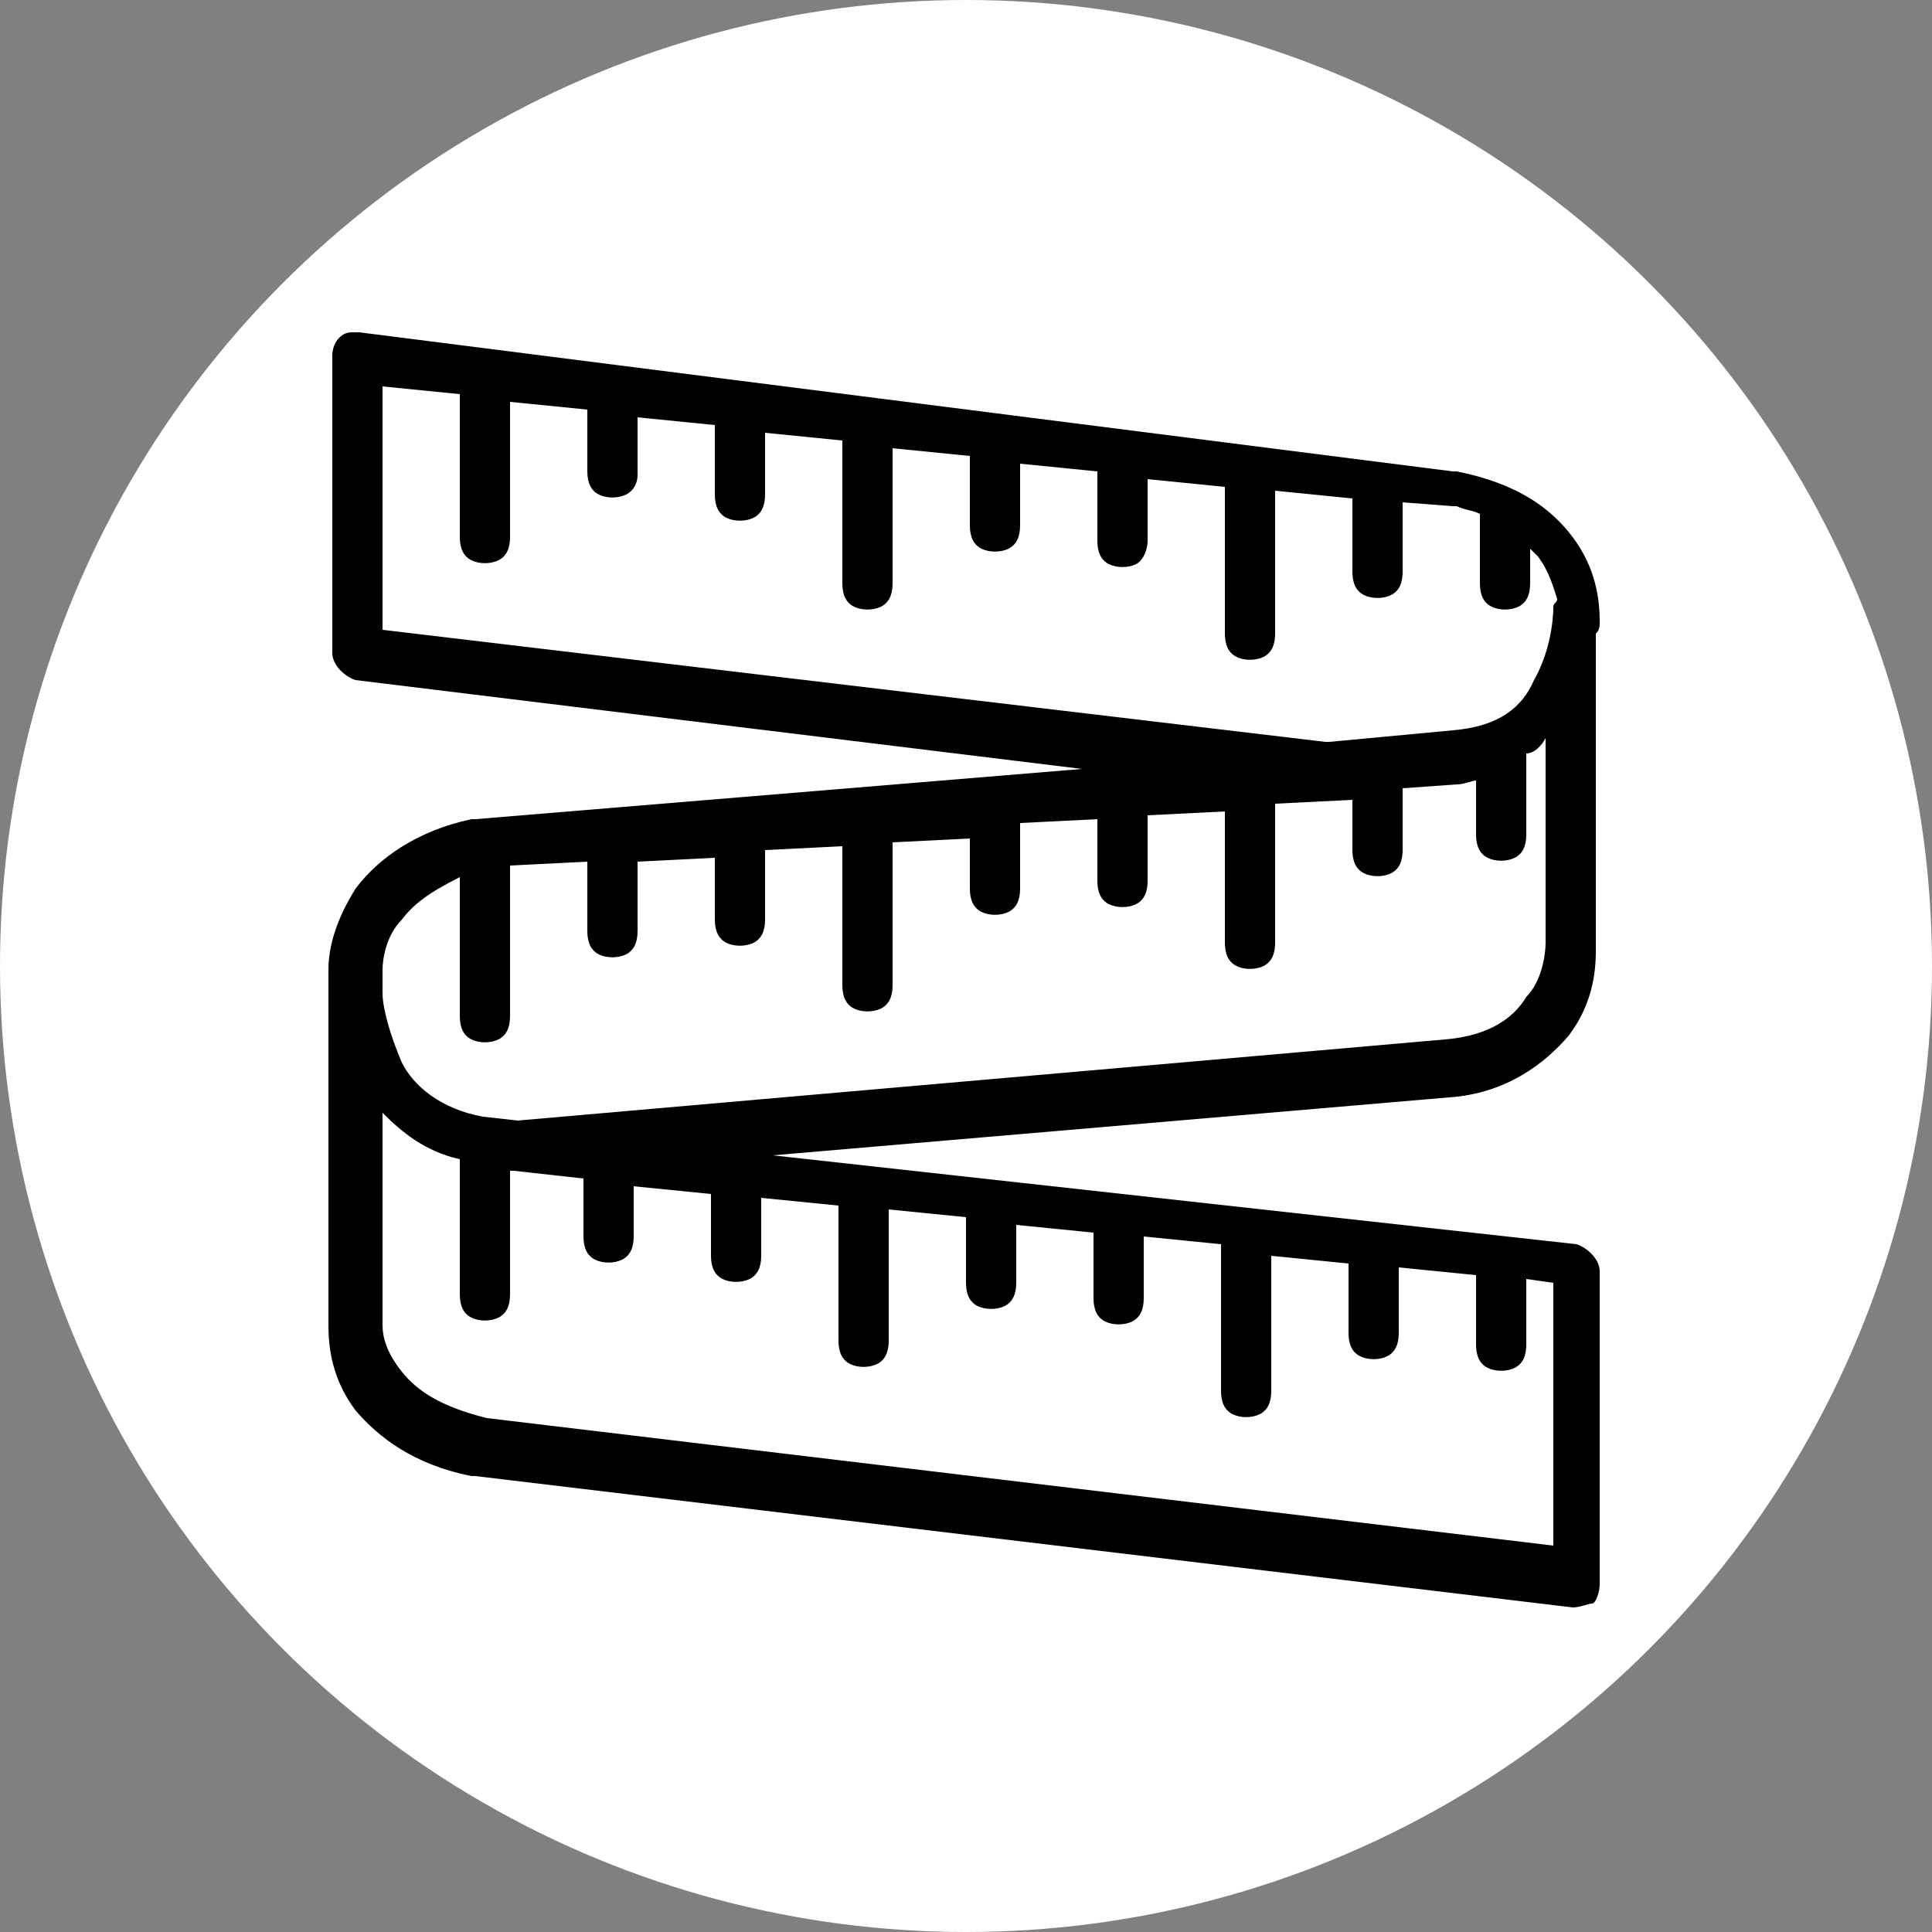
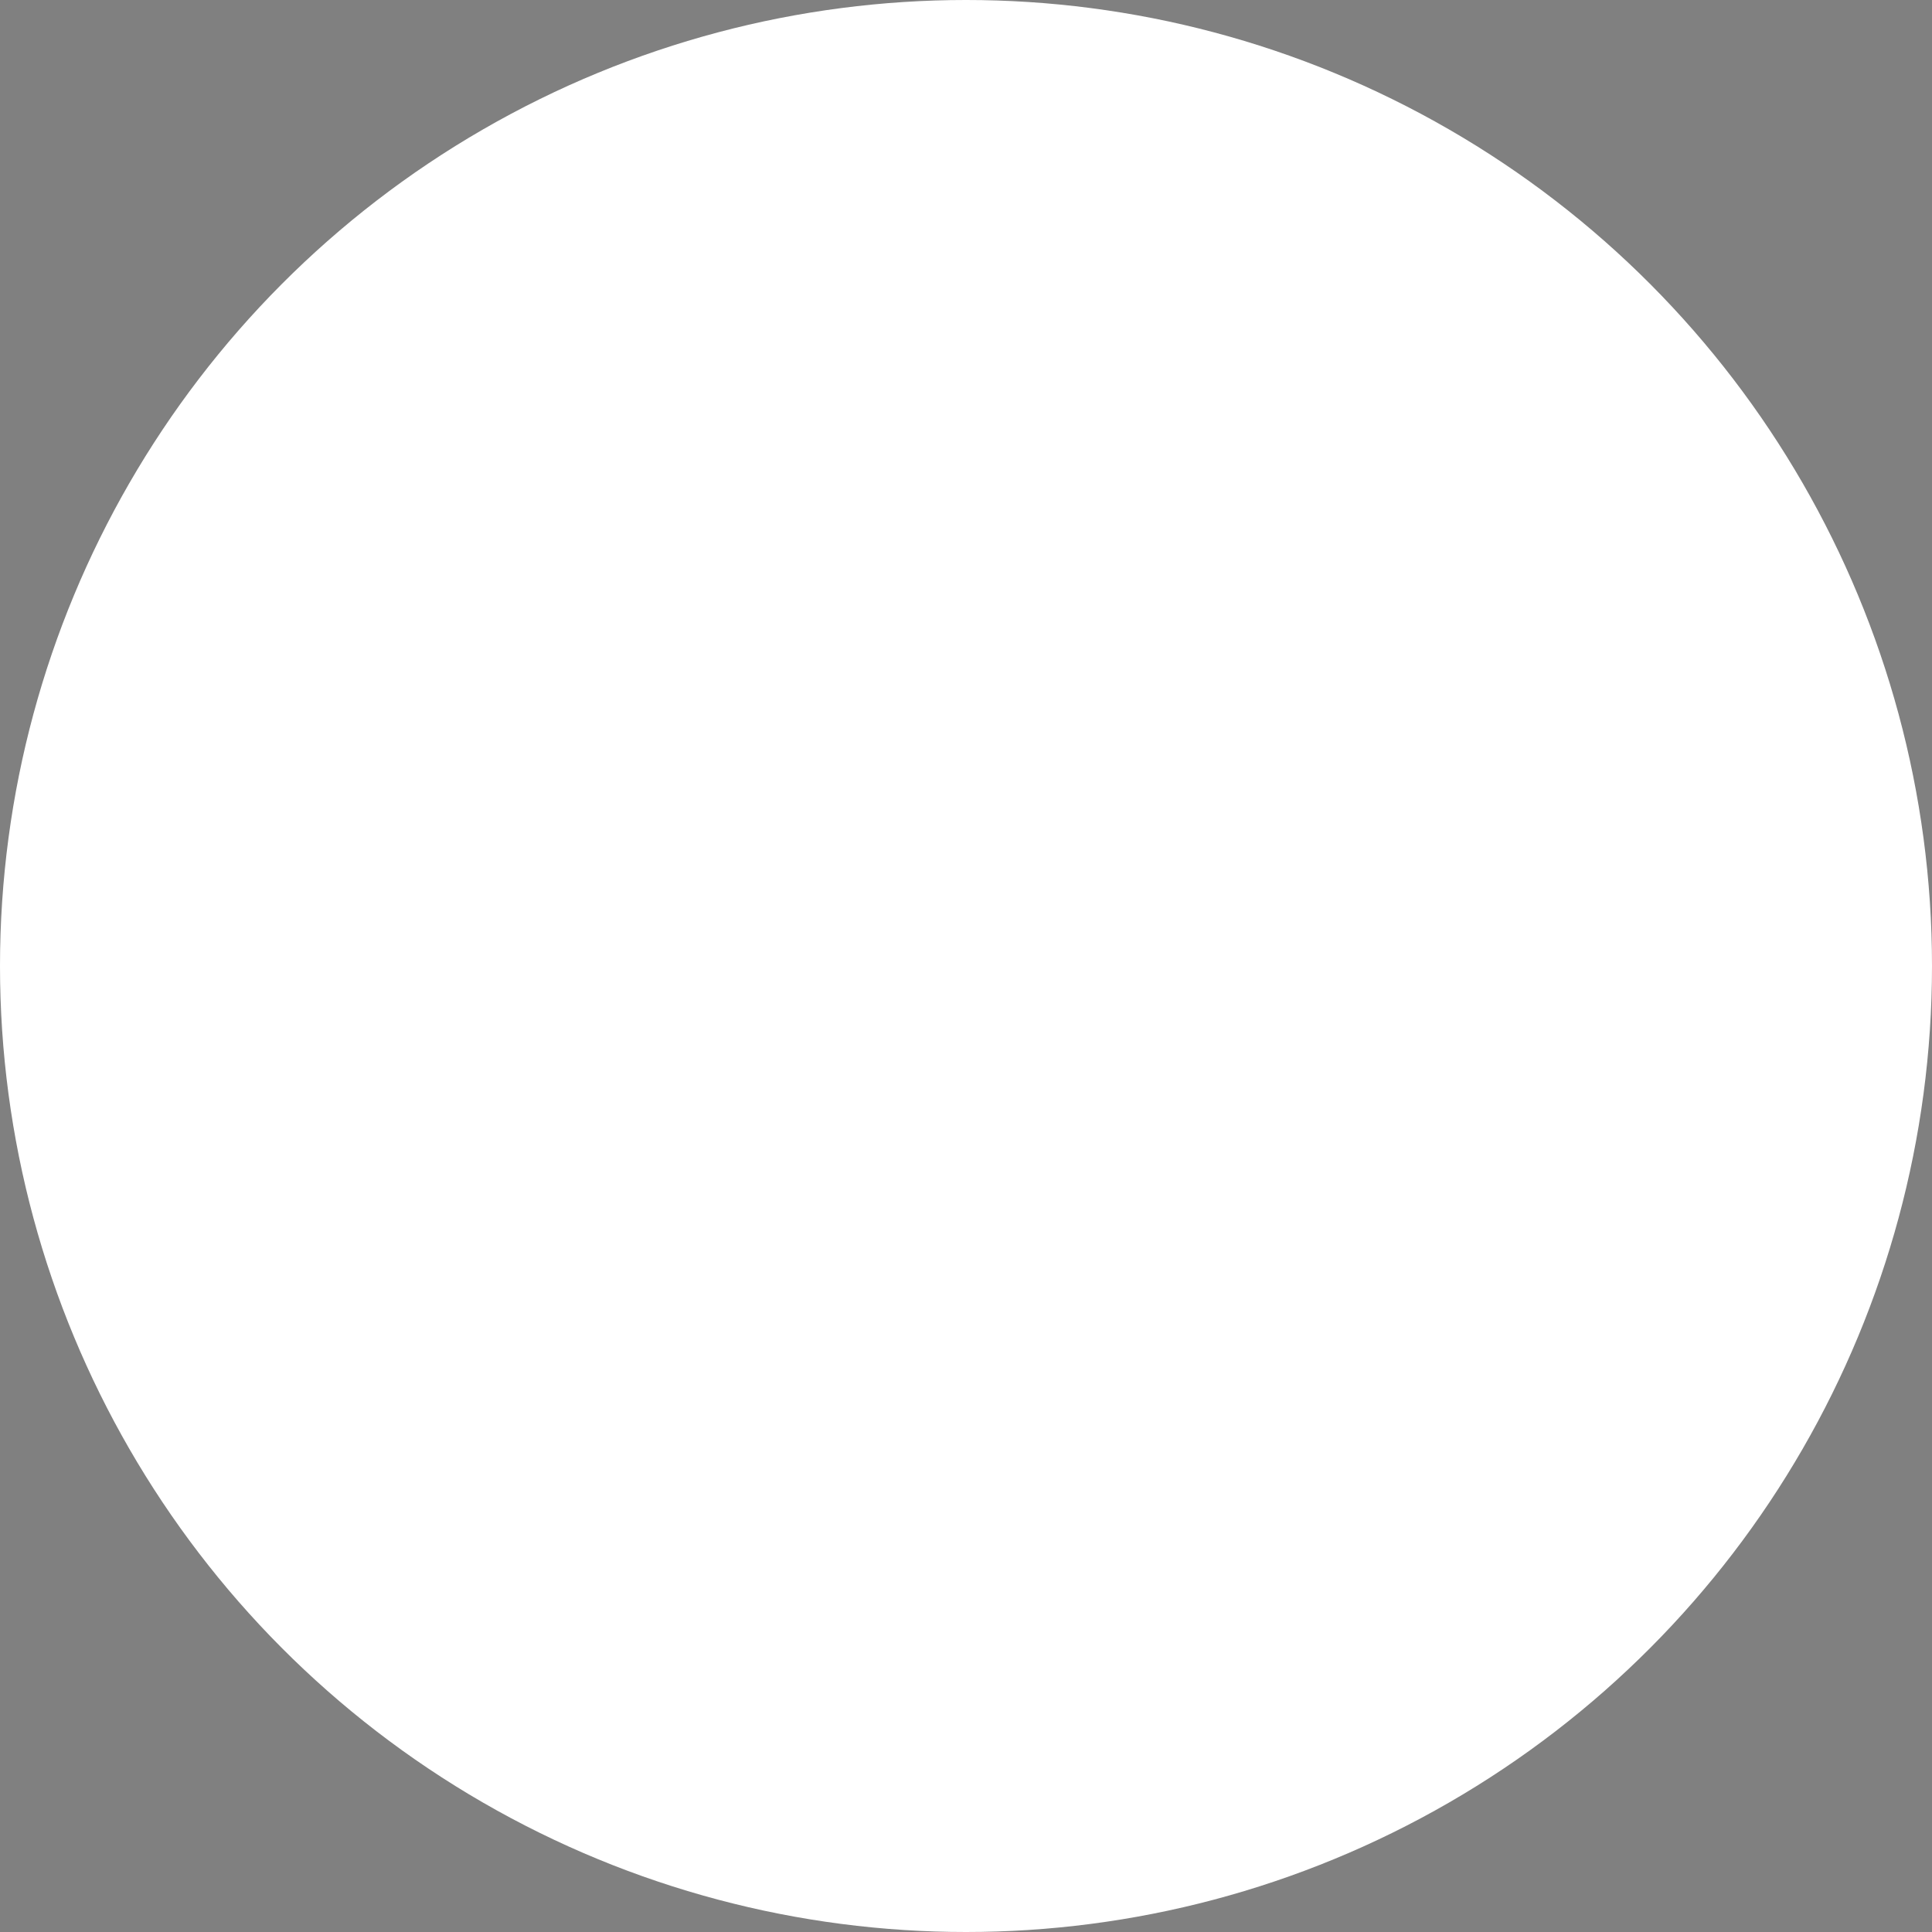
<svg xmlns="http://www.w3.org/2000/svg" version="1.1" id="Laag_1" x="0px" y="0px" width="50px" height="50px" viewBox="0 0 50 50" style="enable-background:new 0 0 50 50;" xml:space="preserve">
  <rect x="0" y="0" width="50" height="50" fill="#808080" stroke="none" />
  <style type="text/css">
	.st0{fill:#FFFFFF;}
</style>
  <circle class="st0" cx="25" cy="25" r="25" />
-   <path d="M9.1,8.6C8.8,8.6,8.6,8.9,8.6,9.2v7.7c0,0.3,0.3,0.6,0.6,0.7L28,19.9l-15.7,1.3h-0.1c-1.4,0.3-2.4,1-3,1.8  c-0.5,0.8-0.7,1.5-0.7,2.1v0.5v0.1v8v0.1v0.5c0,0.6,0.1,1.4,0.7,2.2c0.6,0.7,1.5,1.4,3,1.7h0.1l28.4,3.4c0.2,0,0.4-0.1,0.5-0.1  s0.2-0.3,0.2-0.5v-8.1c0-0.3-0.3-0.6-0.6-0.7l-20.8-2.3l17.5-1.5c1.5-0.1,2.5-0.9,3.1-1.6c0.6-0.8,0.7-1.6,0.7-2.2v-8.2  c0.1-0.1,0.1-0.2,0.1-0.3c0-0.6-0.1-1.4-0.7-2.2c-0.6-0.8-1.5-1.4-3-1.7h-0.1L9.3,8.6C9.3,8.6,9.2,8.6,9.1,8.6  C9.2,8.6,9.1,8.6,9.1,8.6z M9.9,10l2,0.2v3.7c0,0.3,0.1,0.5,0.3,0.6s0.5,0.1,0.7,0s0.3-0.3,0.3-0.6v-3.5l2,0.2v1.6  c0,0.3,0.1,0.5,0.3,0.6c0.2,0.1,0.5,0.1,0.7,0c0.2-0.1,0.3-0.3,0.3-0.5v-1.5l2,0.2v1.8c0,0.3,0.1,0.5,0.3,0.6c0.2,0.1,0.5,0.1,0.7,0  c0.2-0.1,0.3-0.3,0.3-0.6v-1.6l2,0.2v3.7c0,0.3,0.1,0.5,0.3,0.6s0.5,0.1,0.7,0s0.3-0.3,0.3-0.6v-3.5l2,0.2v1.8  c0,0.3,0.1,0.5,0.3,0.6s0.5,0.1,0.7,0s0.3-0.3,0.3-0.6v-1.6l2,0.2V14c0,0.3,0.1,0.5,0.3,0.6c0.2,0.1,0.5,0.1,0.7,0  c0.2-0.1,0.3-0.4,0.3-0.6v-1.6l2,0.2v3.8c0,0.3,0.1,0.5,0.3,0.6c0.2,0.1,0.5,0.1,0.7,0c0.2-0.1,0.3-0.3,0.3-0.6v-3.7l2,0.2v1.9  c0,0.3,0.1,0.5,0.3,0.6s0.5,0.1,0.7,0c0.2-0.1,0.3-0.3,0.3-0.6V13l1.3,0.1h0.1c0.2,0.1,0.4,0.1,0.6,0.2v1.8c0,0.3,0.1,0.5,0.3,0.6  c0.2,0.1,0.5,0.1,0.7,0c0.2-0.1,0.3-0.3,0.3-0.6v-0.9c0.1,0.1,0.1,0.1,0.2,0.2c0.3,0.4,0.4,0.8,0.5,1.1l0,0c0,0.1-0.1,0.1-0.1,0.2  c0,0.4-0.1,1.2-0.5,1.9c-0.3,0.7-0.9,1.2-2.1,1.3l-3.2,0.3l0,0h-0.1L9.9,16.3V10z M40,19.1v5.3c0,0.3-0.1,1-0.5,1.4  c-0.3,0.5-0.9,1-2.1,1.1L13.4,29l-0.9-0.1c-1.1-0.2-1.8-0.8-2.1-1.4c-0.3-0.7-0.5-1.4-0.5-1.8v-0.1v-0.5c0-0.3,0.1-0.9,0.5-1.3  c0.3-0.4,0.7-0.7,1.5-1.1v3.6c0,0.3,0.1,0.5,0.3,0.6c0.2,0.1,0.5,0.1,0.7,0c0.2-0.1,0.3-0.3,0.3-0.6v-3.9l2-0.1v1.8  c0,0.3,0.1,0.5,0.3,0.6c0.2,0.1,0.5,0.1,0.7,0c0.2-0.1,0.3-0.3,0.3-0.6v-1.8l2-0.1v1.6c0,0.3,0.1,0.5,0.3,0.6c0.2,0.1,0.5,0.1,0.7,0  c0.2-0.1,0.3-0.3,0.3-0.6v-1.8l2-0.1v3.6c0,0.3,0.1,0.5,0.3,0.6c0.2,0.1,0.5,0.1,0.7,0s0.3-0.3,0.3-0.6v-3.7l2-0.1V23  c0,0.3,0.1,0.5,0.3,0.6c0.2,0.1,0.5,0.1,0.7,0s0.3-0.3,0.3-0.6v-1.7l2-0.1v1.6c0,0.3,0.1,0.5,0.3,0.6c0.2,0.1,0.5,0.1,0.7,0  c0.2-0.1,0.3-0.3,0.3-0.6v-1.7l2-0.1v3.4c0,0.3,0.1,0.5,0.3,0.6c0.2,0.1,0.5,0.1,0.7,0c0.2-0.1,0.3-0.3,0.3-0.6v-3.6l2-0.1V22  c0,0.3,0.1,0.5,0.3,0.6c0.2,0.1,0.5,0.1,0.7,0c0.2-0.1,0.3-0.3,0.3-0.6v-1.6l1.4-0.1c0.2,0,0.4-0.1,0.5-0.1v1.4  c0,0.3,0.1,0.5,0.3,0.6c0.2,0.1,0.5,0.1,0.7,0c0.2-0.1,0.3-0.3,0.3-0.6v-2c0-0.1,0-0.1,0-0.1C39.7,19.5,39.9,19.3,40,19.1z   M9.9,28.8c0.5,0.5,1.1,1,2,1.2v3.5c0,0.3,0.1,0.5,0.3,0.6s0.5,0.1,0.7,0s0.3-0.3,0.3-0.6v-3.2h0.1l1.8,0.2V32  c0,0.3,0.1,0.5,0.3,0.6s0.5,0.1,0.7,0c0.2-0.1,0.3-0.3,0.3-0.6v-1.3l2,0.2v1.6c0,0.3,0.1,0.5,0.3,0.6c0.2,0.1,0.5,0.1,0.7,0  c0.2-0.1,0.3-0.3,0.3-0.6V31l2,0.2v3.5c0,0.3,0.1,0.5,0.3,0.6s0.5,0.1,0.7,0S23,35,23,34.7v-3.4l2,0.2v1.7c0,0.3,0.1,0.5,0.3,0.6  s0.5,0.1,0.7,0s0.3-0.3,0.3-0.6v-1.5l2,0.2v1.7c0,0.3,0.1,0.5,0.3,0.6c0.2,0.1,0.5,0.1,0.7,0c0.2-0.1,0.3-0.3,0.3-0.6V32l2,0.2V36  c0,0.3,0.1,0.5,0.3,0.6c0.2,0.1,0.5,0.1,0.7,0c0.2-0.1,0.3-0.3,0.3-0.6v-3.5l2,0.2v1.8c0,0.3,0.1,0.5,0.3,0.6s0.5,0.1,0.7,0  c0.2-0.1,0.3-0.3,0.3-0.6v-1.7l2,0.2v1.8c0,0.3,0.1,0.5,0.3,0.6c0.2,0.1,0.5,0.1,0.7,0c0.2-0.1,0.3-0.3,0.3-0.6v-1.7l0.7,0.1v6.8  l-27.6-3.3c-1.2-0.3-1.8-0.7-2.2-1.2s-0.5-0.9-0.5-1.2v-0.5c0-0.1,0-0.1,0-0.1V28.8z" />
</svg>